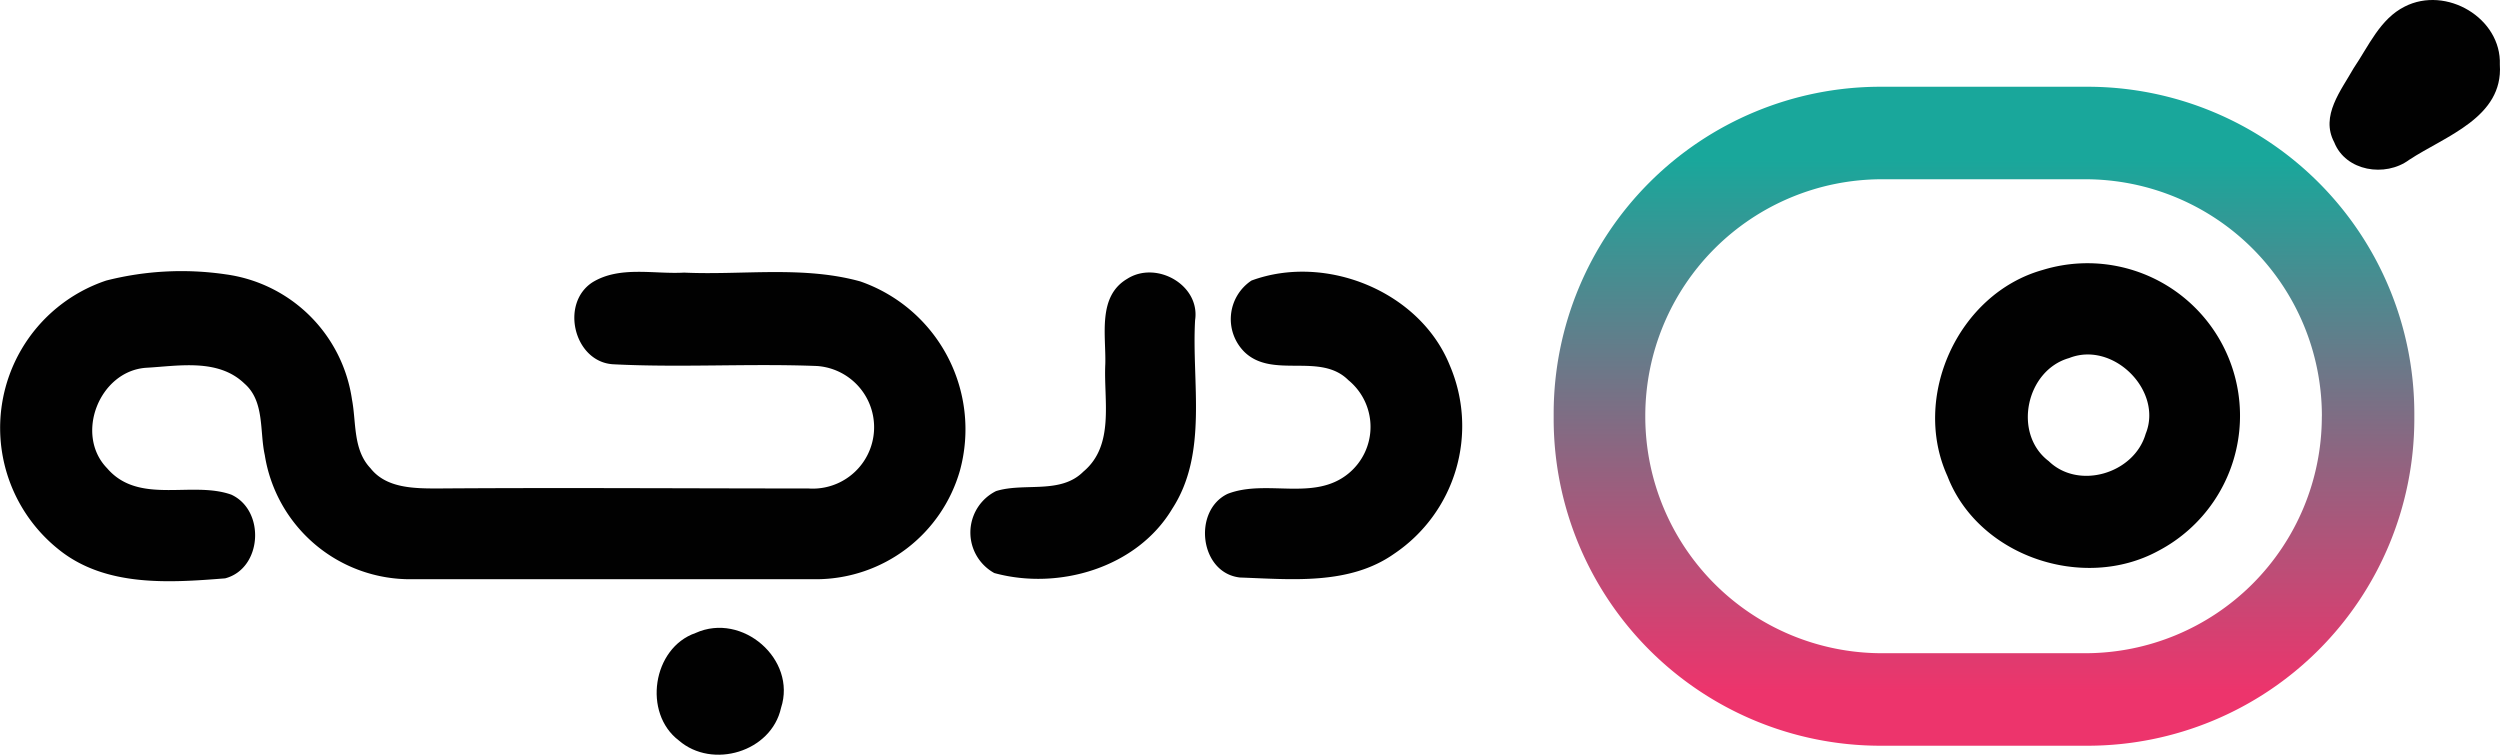
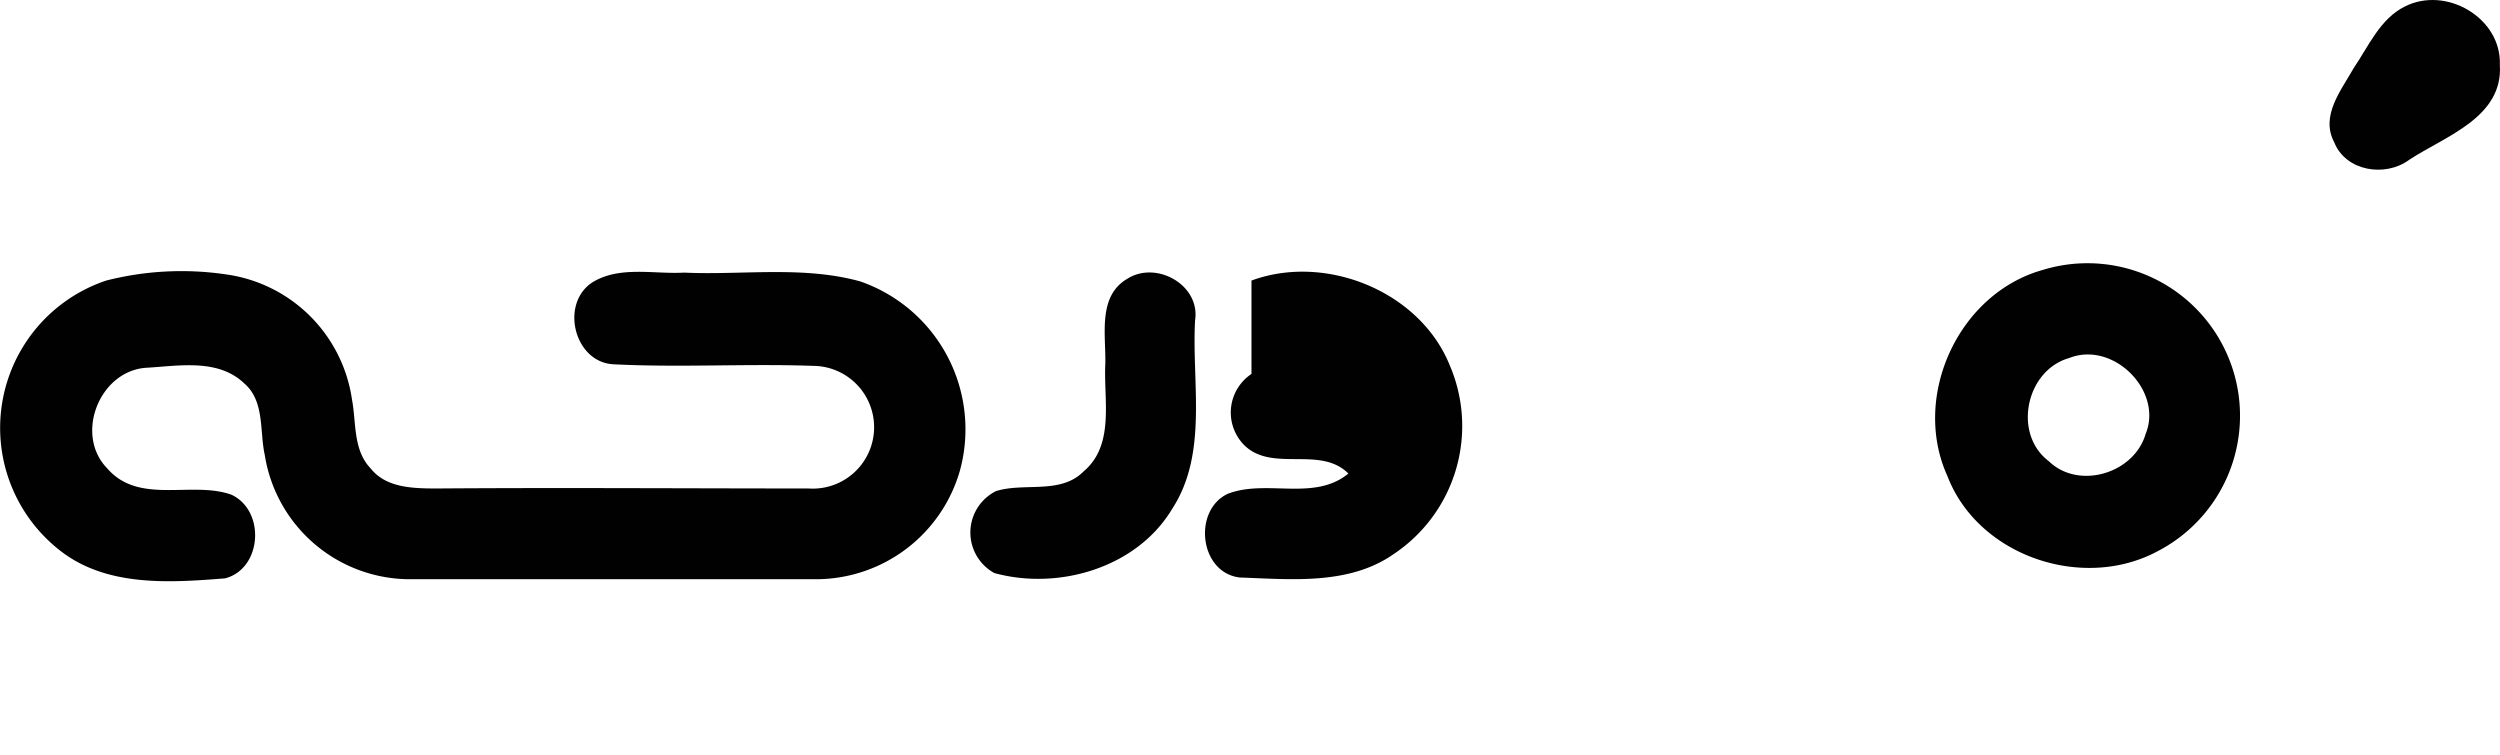
<svg xmlns="http://www.w3.org/2000/svg" width="186.086" height="56.176">
  <defs>
    <linearGradient id="linear-gradient" x1=".5" y1=".916" x2=".5" y2=".113" gradientUnits="objectBoundingBox">
      <stop offset="0" stop-color="#ed346c" />
      <stop offset=".517" stop-color="#7f6d84" />
      <stop offset="1" stop-color="#19a79b" />
    </linearGradient>
    <style>.cls-2{fill:#010101}</style>
  </defs>
  <g id="daraje-log2" transform="translate(-114.646 -212.653)">
-     <path id="Path_17384" data-name="Path 17384" d="M330.8 222.5h-15.537A24.334 24.334 0 00291 246.763v.525a24.334 24.334 0 0024.263 24.263H330.8a24.334 24.334 0 0024.263-24.263v-.525A24.334 24.334 0 00330.8 222.5zm17.378 24.591a17.617 17.617 0 01-17.574 17.574h-15.21a17.618 17.618 0 01-17.574-17.574v-.131a17.617 17.617 0 0117.574-17.574h15.214a17.617 17.617 0 0117.574 17.574z" transform="translate(-60.708 -3.39)" fill="url(#linear-gradient)" />
    <g id="_x23_000000ff" transform="translate(114.646 212.653)">
      <path id="Path_17385" data-name="Path 17385" class="cls-2" d="M384.664 213.143c3.082-1.574 7.213.852 7.082 4.328.262 3.935-4.066 5.312-6.754 7.082-1.771 1.312-4.721.852-5.574-1.312-1.049-1.967.525-3.869 1.443-5.508 1.114-1.639 1.966-3.672 3.803-4.59z" transform="translate(-205.672 -212.653)" />
      <path id="Path_17386" data-name="Path 17386" class="cls-2" d="M342.3 243.013a11.354 11.354 0 018.59 20.919c-5.574 3.016-13.377.393-15.673-5.574-2.689-5.9.787-13.574 7.082-15.345m1.967 6.558c-3.213.918-4.2 5.64-1.508 7.672 2.23 2.164 6.361.918 7.213-2.033 1.313-3.21-2.424-6.95-5.703-5.639z" transform="translate(-190.26 -222.917)" />
      <path id="Path_17387" data-name="Path 17387" class="cls-2" d="M122.55 244.14a22.708 22.708 0 018.918-.459 10.989 10.989 0 019.377 9.312c.328 1.7.066 3.738 1.377 5.115 1.18 1.508 3.279 1.508 5.049 1.508 9.181-.066 18.361 0 27.542 0a4.569 4.569 0 10.656-9.115c-5.049-.2-10.164.131-15.214-.131-2.885-.2-3.935-4.525-1.508-6.1 2.033-1.246 4.59-.59 6.82-.721 4.328.2 8.853-.525 13.115.656a11.652 11.652 0 017.41 14.1 11.155 11.155 0 01-10.623 8.066h-30.164a10.952 10.952 0 01-10.951-9.246c-.393-1.771 0-4-1.508-5.312-1.967-1.9-4.918-1.312-7.344-1.18-3.476.262-5.312 4.984-2.885 7.476 2.361 2.754 6.3.918 9.246 1.967 2.557 1.18 2.3 5.508-.459 6.23-4.131.328-8.853.656-12.328-2.1a11.569 11.569 0 013.476-20.066z" transform="translate(-114.646 -223.257)" />
      <path id="Path_17388" data-name="Path 17388" class="cls-2" d="M236.468 244.053c2.164-1.377 5.443.459 5.049 3.082-.262 4.656.984 9.9-1.7 14.033-2.623 4.394-8.459 6.1-13.246 4.787a3.444 3.444 0 01.131-6.1c2.1-.656 4.787.262 6.492-1.443 2.361-1.967 1.508-5.312 1.639-8 .061-2.162-.595-5.047 1.635-6.359z" transform="translate(-152.561 -223.301)" />
-       <path id="Path_17389" data-name="Path 17389" class="cls-2" d="M254.883 244.153c5.508-2.033 12.525.787 14.755 6.3a11.459 11.459 0 01-4.131 14.033c-3.344 2.361-7.672 1.9-11.476 1.771-3.016-.328-3.541-4.984-.918-6.23 2.885-1.115 6.426.59 8.984-1.508a4.49 4.49 0 000-6.951c-2.1-2.1-5.64-.066-7.738-2.1a3.447 3.447 0 01.524-5.315z" transform="translate(-161.73 -223.27)" />
-       <path id="Path_17390" data-name="Path 17390" class="cls-2" d="M192.079 284.3c3.476-1.574 7.541 1.967 6.361 5.574-.721 3.279-5.115 4.59-7.607 2.426-2.688-2.034-1.967-6.887 1.246-8z" transform="translate(-140.304 -237.184)" />
+       <path id="Path_17389" data-name="Path 17389" class="cls-2" d="M254.883 244.153c5.508-2.033 12.525.787 14.755 6.3a11.459 11.459 0 01-4.131 14.033c-3.344 2.361-7.672 1.9-11.476 1.771-3.016-.328-3.541-4.984-.918-6.23 2.885-1.115 6.426.59 8.984-1.508c-2.1-2.1-5.64-.066-7.738-2.1a3.447 3.447 0 01.524-5.315z" transform="translate(-161.73 -223.27)" />
    </g>
  </g>
</svg>